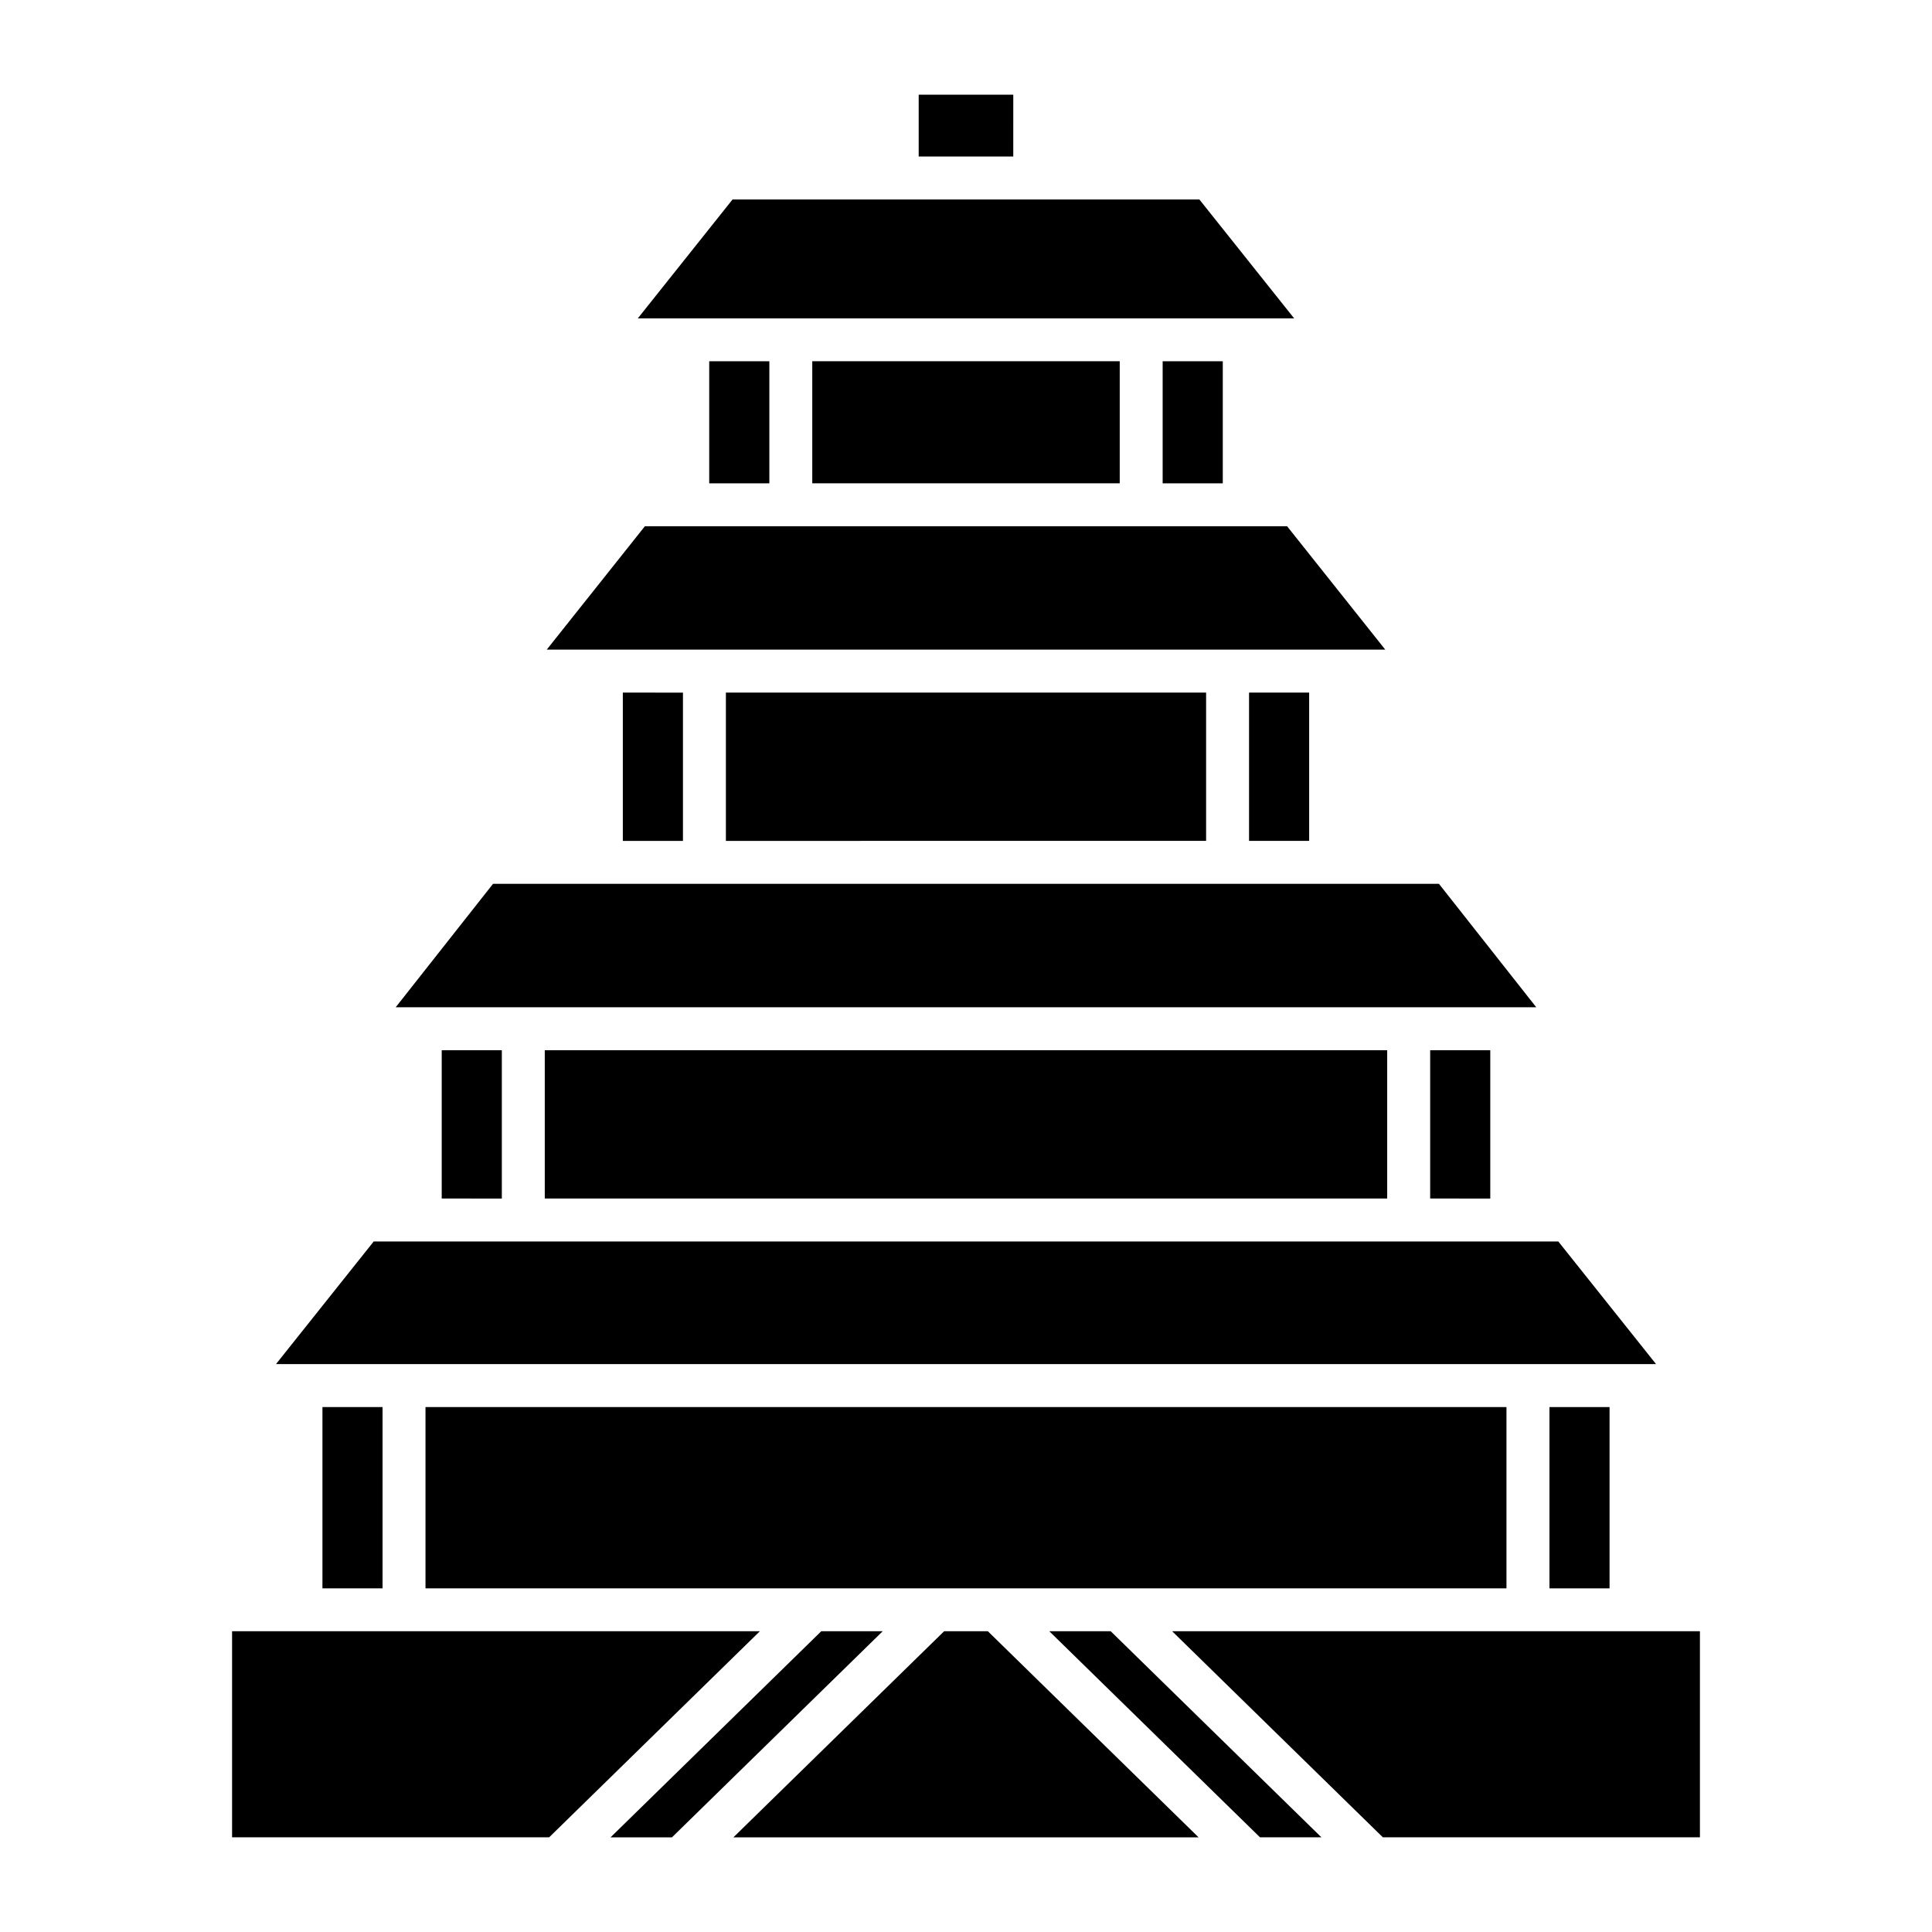
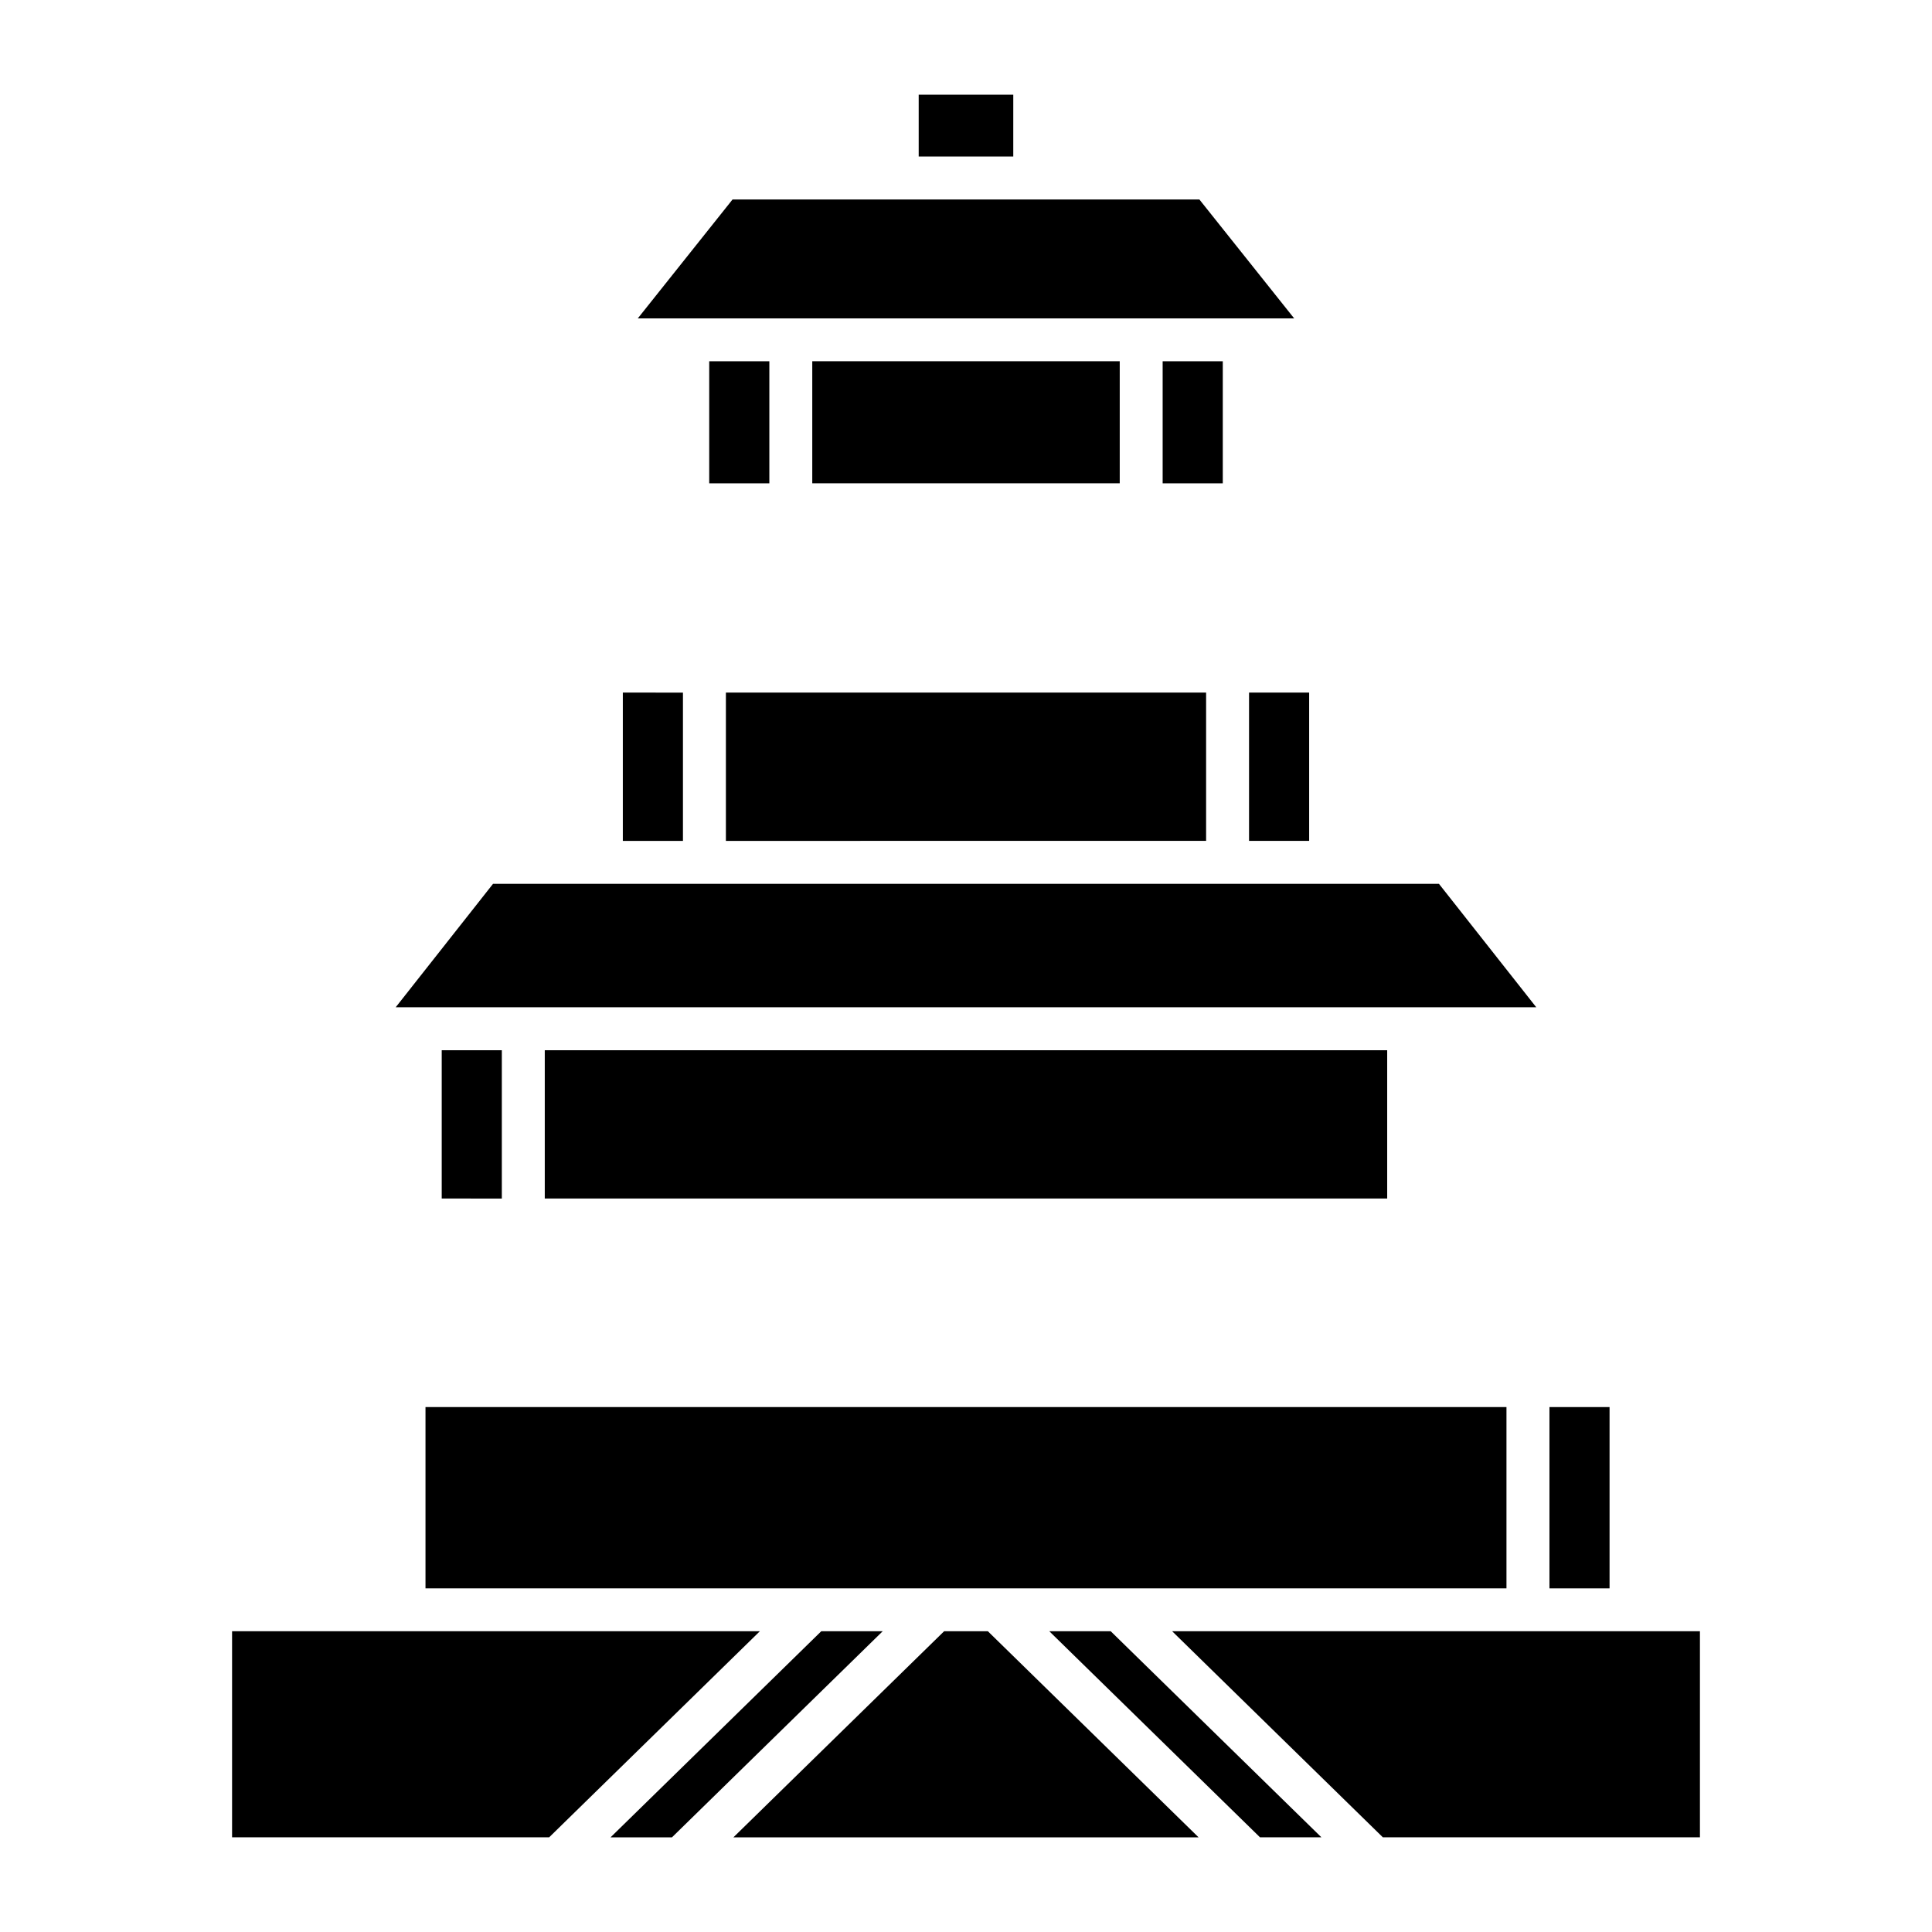
<svg xmlns="http://www.w3.org/2000/svg" fill="#000000" width="800px" height="800px" version="1.1" viewBox="144 144 512 512">
  <g>
-     <path d="m217.14 505.5h365.73l-25.898-32.492h-313.94z" />
    <path d="m261.06 422.33h15.93v39.297l-15.93-0.004z" />
    <path d="m248.86 410.94h302.27l-25.793-32.715h-250.68z" />
    <path d="m324.99 327.55v39.297l-15.934-0.004v-39.297z" />
-     <path d="m288.89 316.16h222.22l-26.008-32.688h-170.21z" />
    <path d="m331.95 272.09v-32.352h15.934v32.352z" />
    <path d="m313.02 228.38h173.95l-25.125-31.52h-123.71z" />
-     <path d="m245.38 564.93h-15.93v-48.043h15.93z" />
    <path d="m570.55 516.89v48.043h-15.93v-48.043z" />
    <path d="m256.76 564.93h286.47v-48.043h-286.47z" />
-     <path d="m523.01 422.33h15.93v39.297l-15.93-0.004z" />
    <path d="m511.62 461.62v-39.297l-223.25 0.004v39.297z" />
    <path d="m490.94 366.84h-15.93v-39.297h15.93z" />
    <path d="m463.63 366.84v-39.297l-127.26 0.004v39.297z" />
    <path d="m468.05 272.09h-15.934v-32.352h15.934z" />
    <path d="m440.74 239.73h-81.48v32.352h81.48z" />
    <path d="m289.53 630.91 55.852-54.625h-139.88v54.625z" />
    <path d="m377.93 576.29h-16.277l-55.852 54.625h16.277z" />
    <path d="m594.5 630.91h-84.027l-55.852-54.625h139.88z" />
    <path d="m494.19 630.91h-16.277l-55.852-54.625h16.277z" />
    <path d="m394.21 576.29-55.852 54.625h123.28l-55.852-54.625z" />
    <path d="m412.53 169.09h-25.066v16.383h25.062z" />
  </g>
</svg>